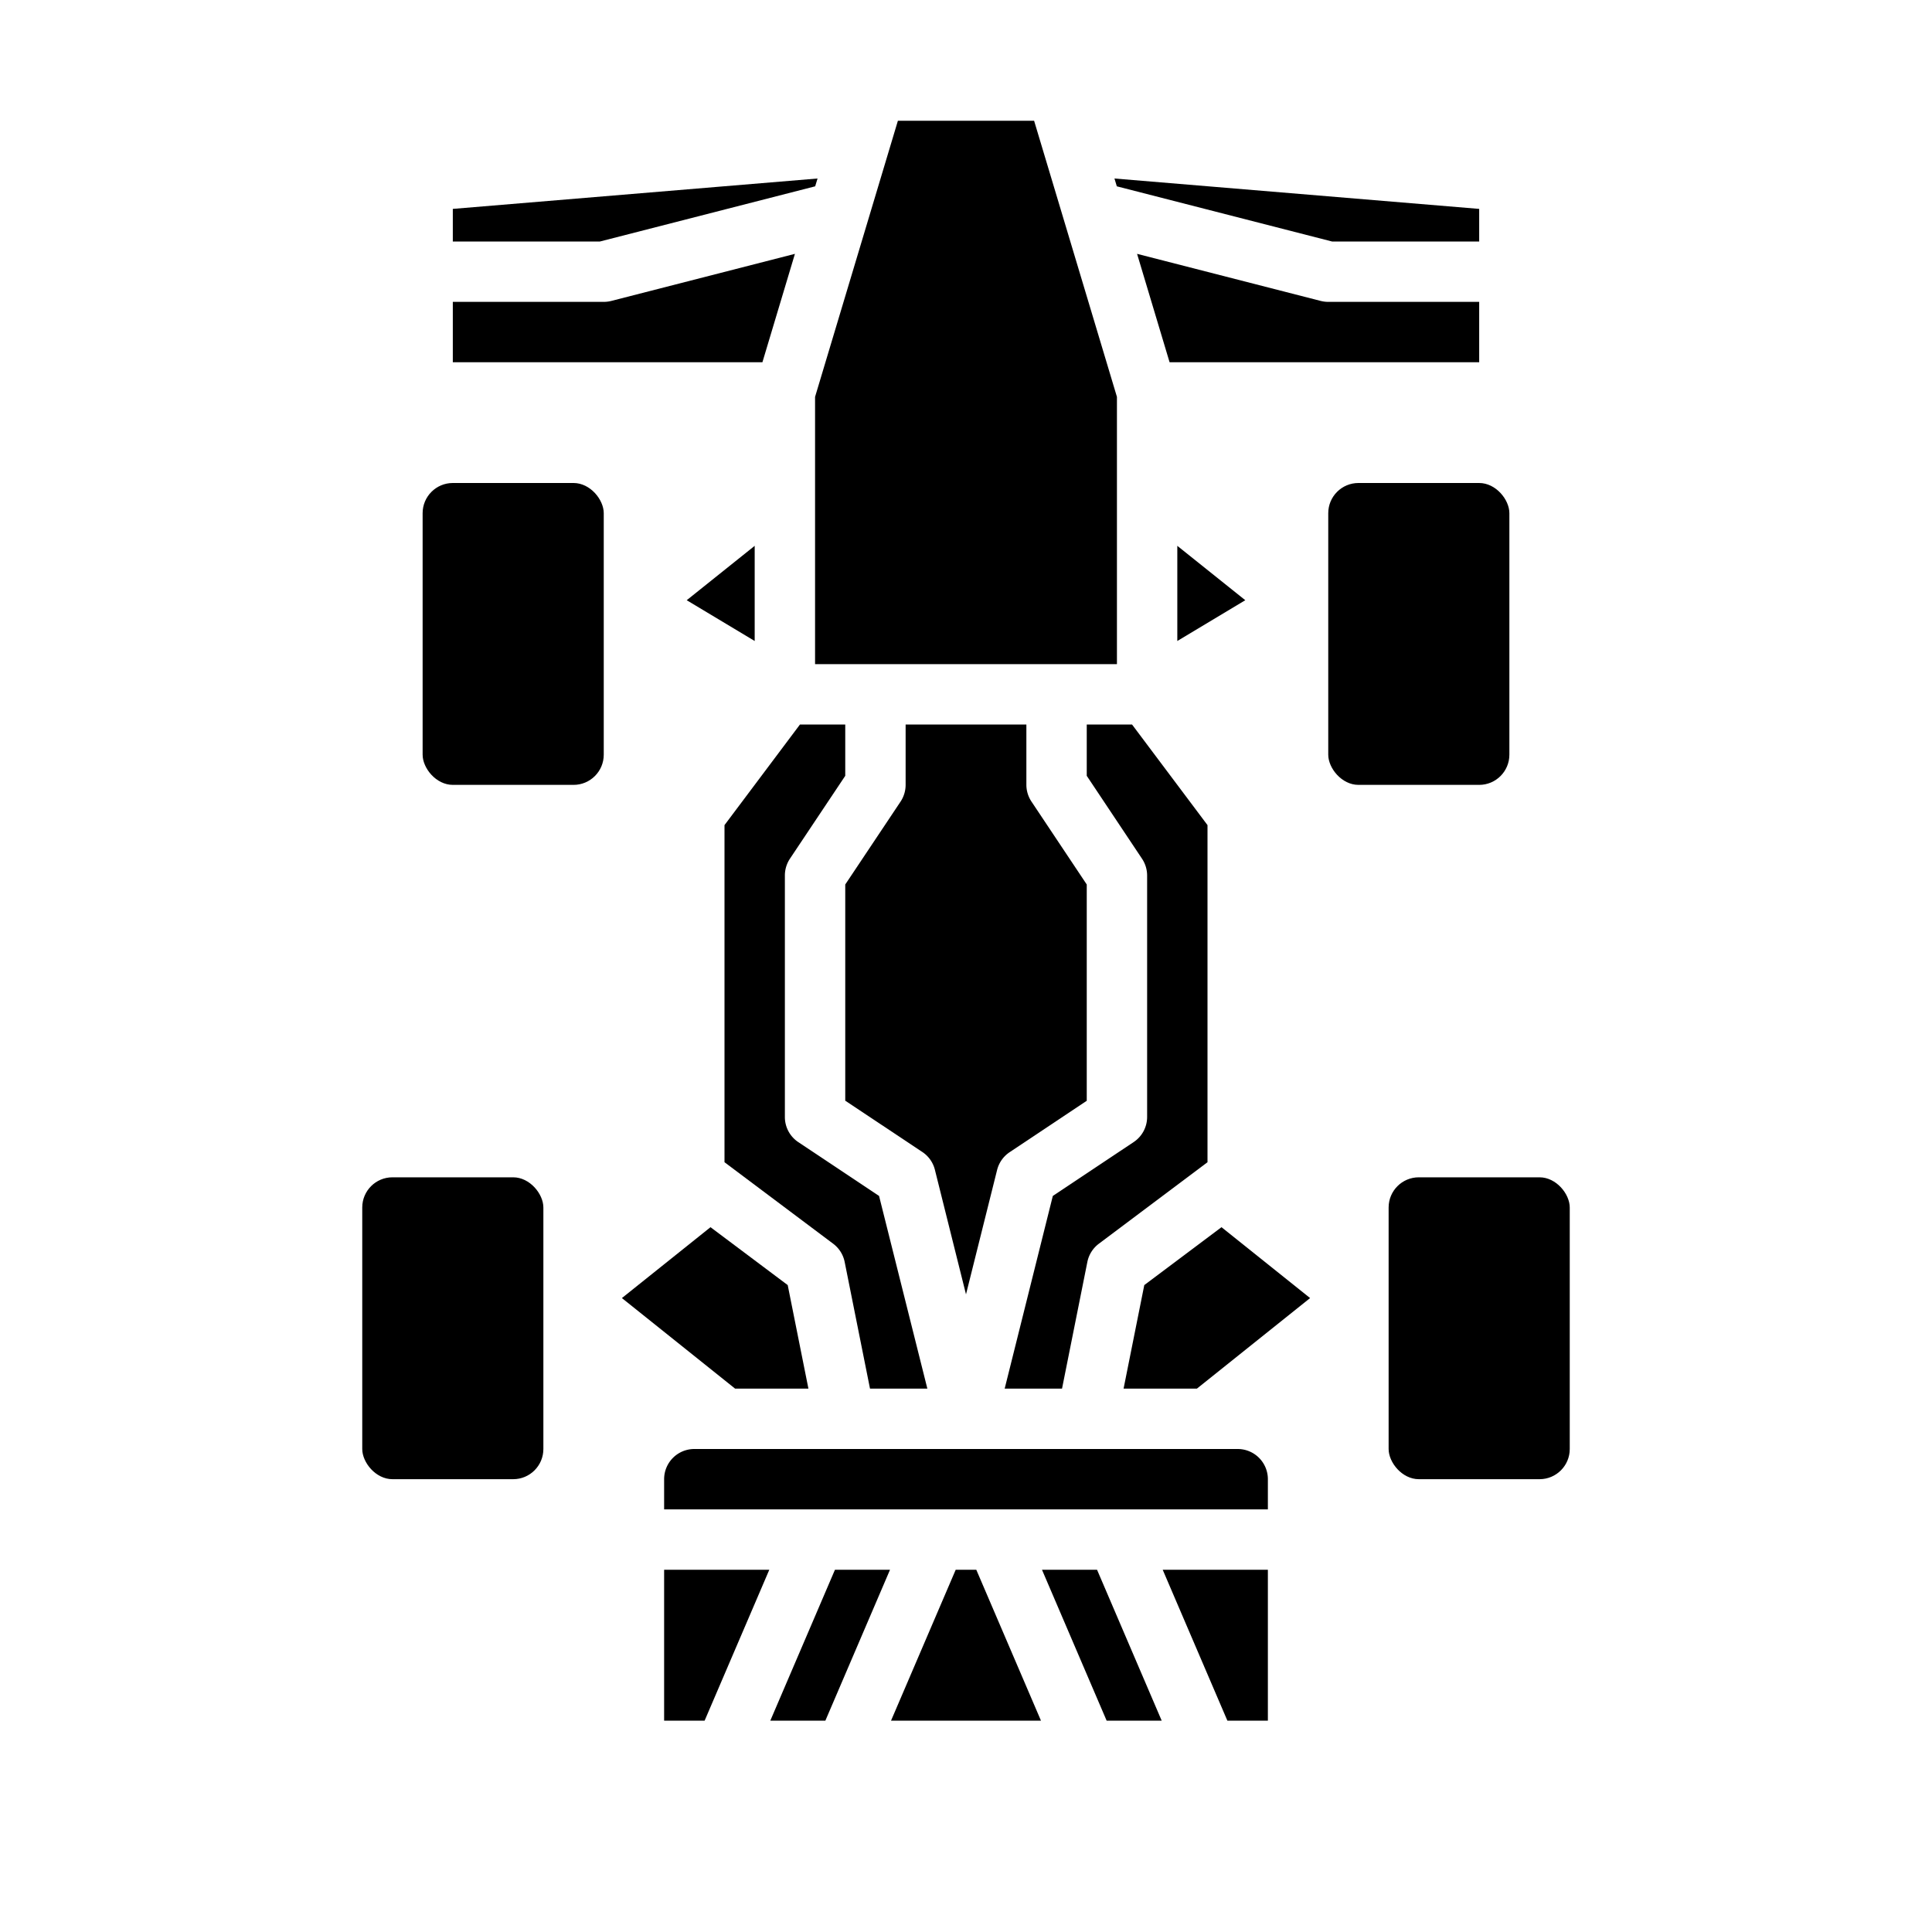
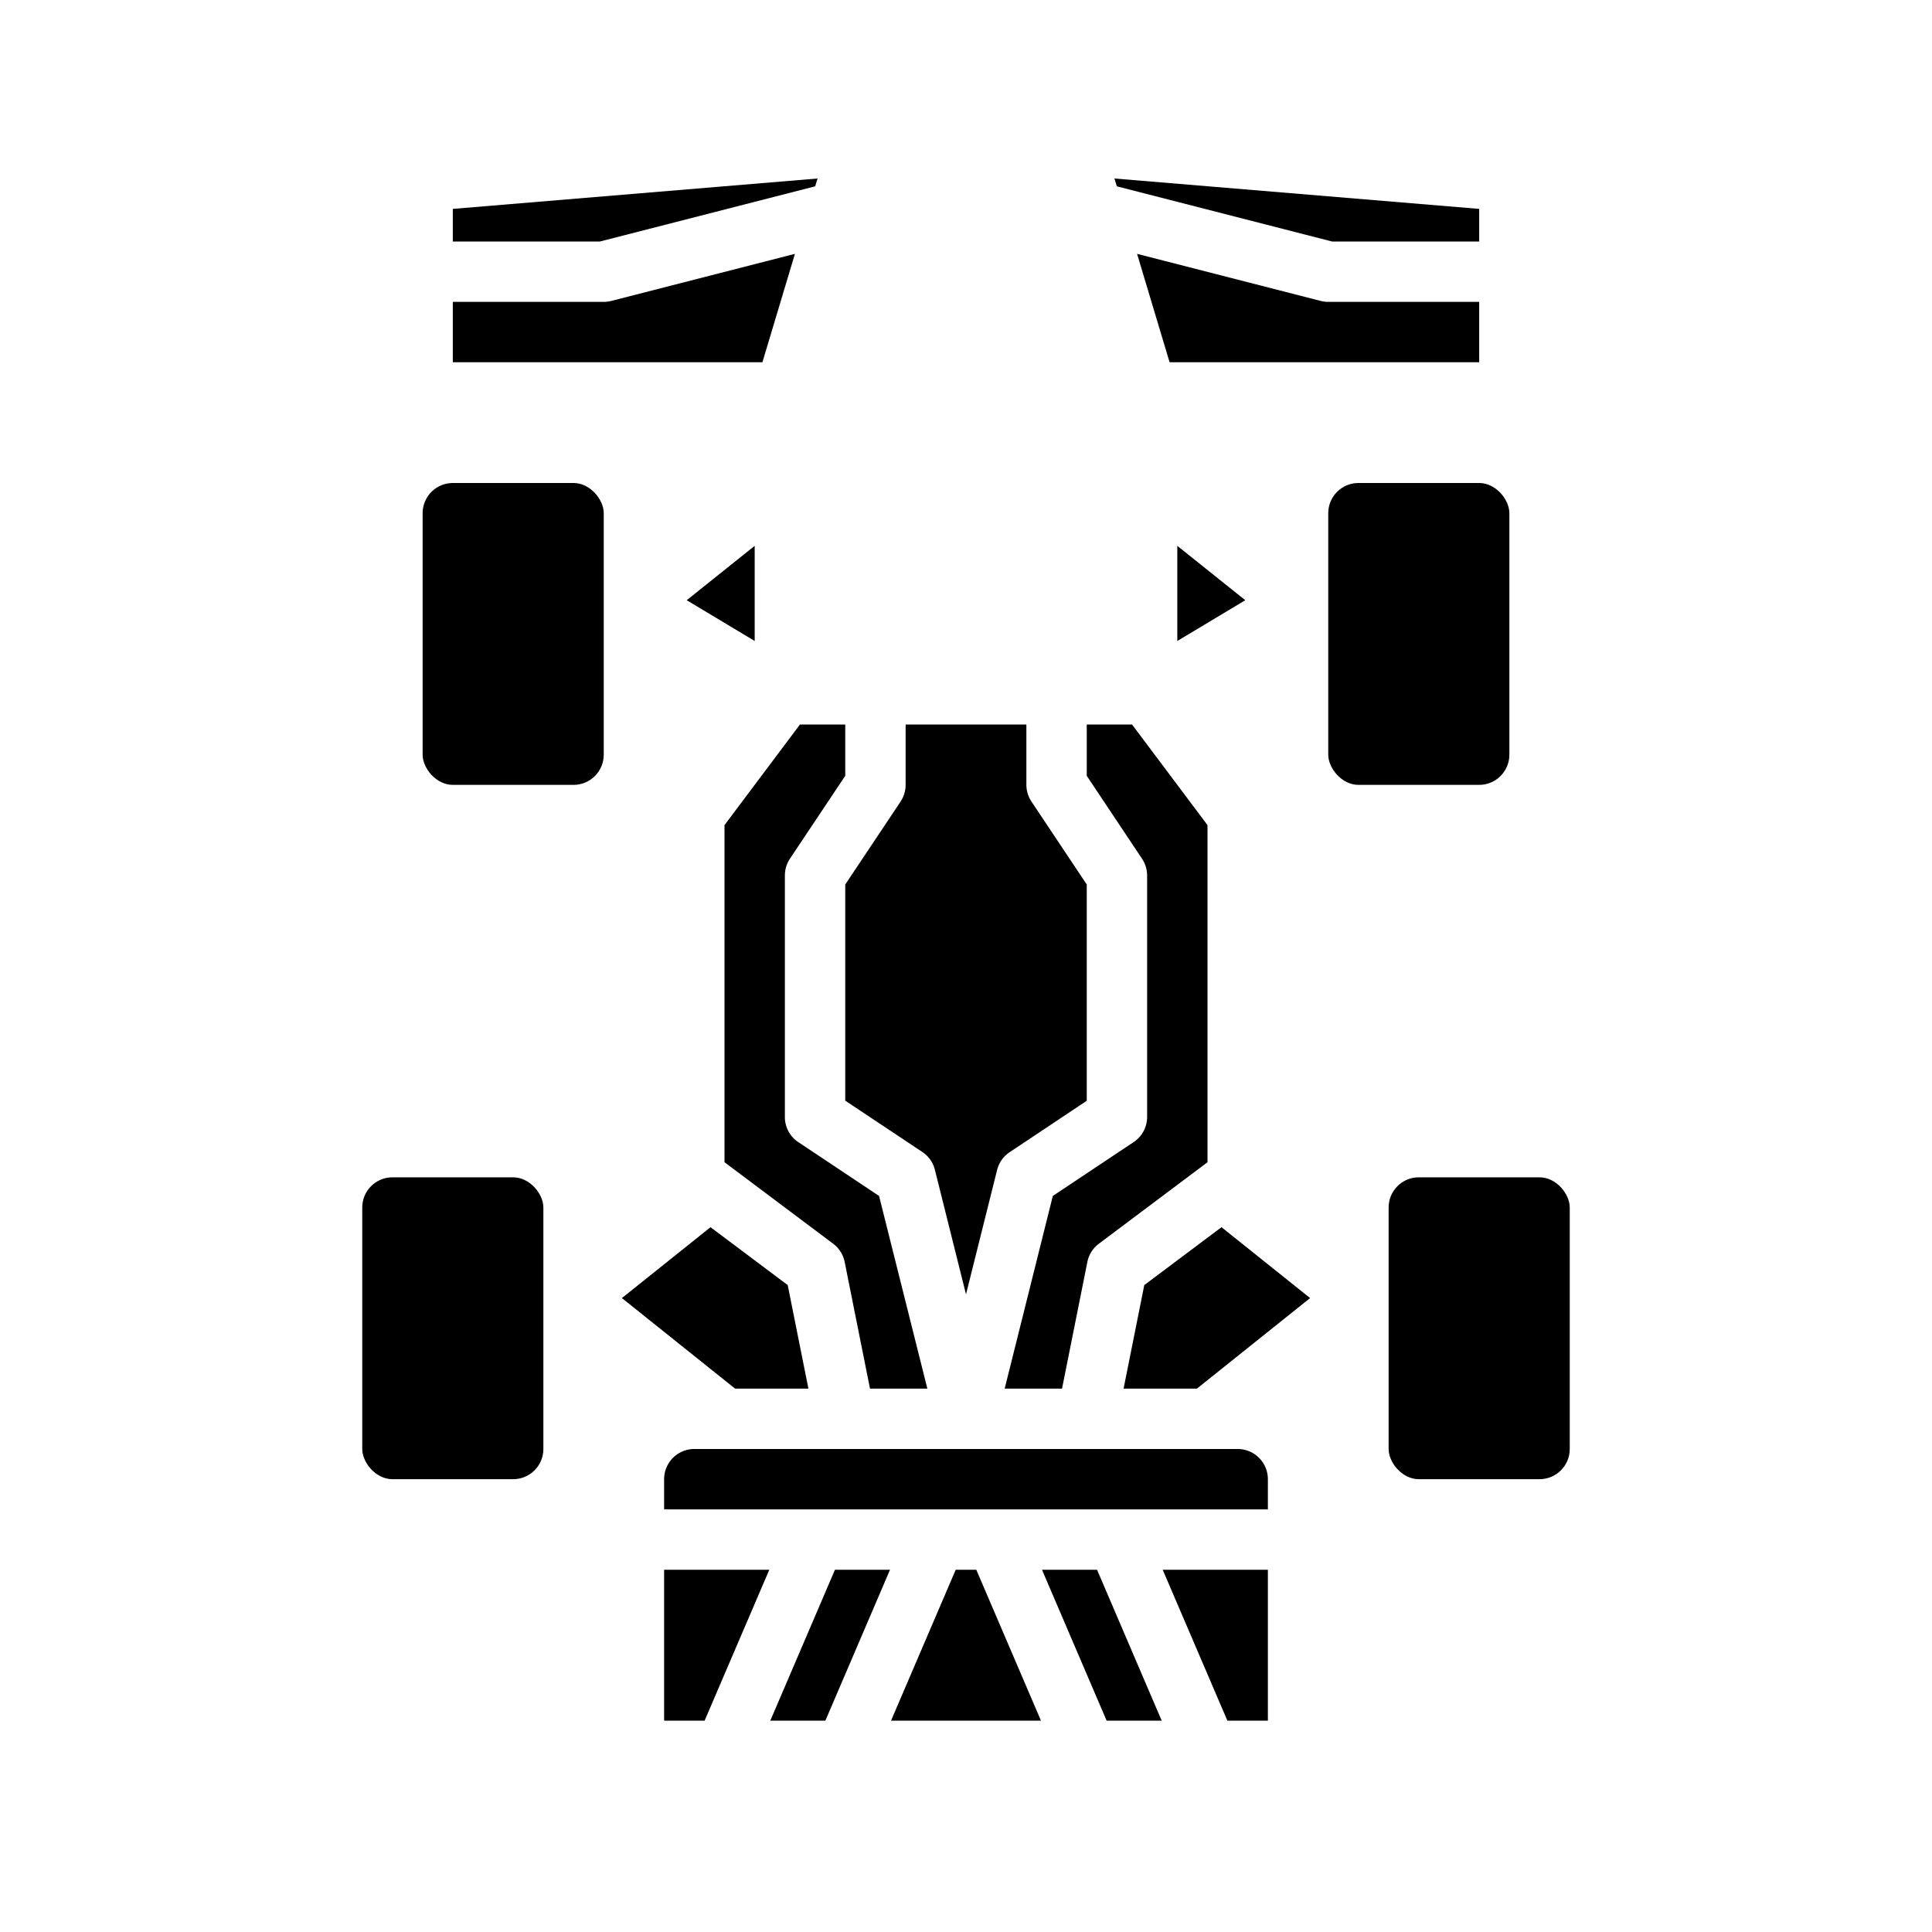
<svg xmlns="http://www.w3.org/2000/svg" height="100px" width="100px" fill="#000000" viewBox="0 0 64 64" x="0px" y="0px">
  <g>
    <polygon points="39 21.234 41.252 19.883 39 18.081 39 21.234" />
-     <polygon points="27 22 37 22 37 13.147 34.256 4 29.744 4 27 13.147 27 22" />
    <path d="M15,12H25.256l1.077-3.591-6.084,1.56A1.048,1.048,0,0,1,20,10H15Z" />
    <polygon points="15 8 19.874 8 27.004 6.172 27.082 5.913 15 6.92 15 8" />
    <path d="M36,24v1.7l1.832,2.748A1.006,1.006,0,0,1,38,29v8a1,1,0,0,1-.445.832l-2.679,1.785L33.281,46h1.9l.84-4.2a1,1,0,0,1,.38-.6L40,38.5V27.333L37.5,24Z" />
    <path d="M49,10H44a1.048,1.048,0,0,1-.249-.031l-6.084-1.56L38.744,12H49Z" />
    <path d="M24,27.333V38.5l3.6,2.7a1,1,0,0,1,.38.6l.84,4.2h1.9l-1.6-6.383-2.679-1.785A1,1,0,0,1,26,37V29a1.006,1.006,0,0,1,.168-.555L28,25.7V24H26.5Z" />
    <polygon points="36.996 6.172 44.126 8 49 8 49 6.92 36.918 5.913 36.996 6.172" />
    <path d="M30,24v2a1.006,1.006,0,0,1-.168.555L28,29.3v7.162l2.555,1.7a1,1,0,0,1,.415.59L32,42.877l1.03-4.119a1,1,0,0,1,.415-.59L36,36.465V29.3l-1.832-2.748A1.006,1.006,0,0,1,34,26V24Z" />
    <polygon points="25 21.234 25 18.081 22.748 19.883 25 21.234" />
    <path d="M42,49a1,1,0,0,0-1-1H23a1,1,0,0,0-1,1v1H42Z" />
    <polygon points="37.906 42.57 37.22 46 39.649 46 43.399 43 40.464 40.652 37.906 42.57" />
    <polygon points="36.659 57 38.483 57 36.341 52 34.517 52 36.659 57" />
    <polygon points="42 57 42 52 38.516 52 40.659 57 42 57" />
    <polygon points="27.659 52 25.517 57 27.341 57 29.483 52 27.659 52" />
    <polygon points="22 57 23.341 57 25.484 52 22 52 22 57" />
    <polygon points="24.351 46 26.78 46 26.094 42.57 23.536 40.652 20.601 43 24.351 46" />
    <polygon points="32.341 52 31.659 52 29.516 57 34.484 57 32.341 52" />
    <rect x="14" y="16" width="6" height="10" rx="1" ry="1" />
    <rect x="44" y="16" width="6" height="10" rx="1" ry="1" />
    <rect x="12" y="39" width="6" height="10" rx="1" ry="1" />
    <rect x="46" y="39" width="6" height="10" rx="1" ry="1" />
  </g>
</svg>